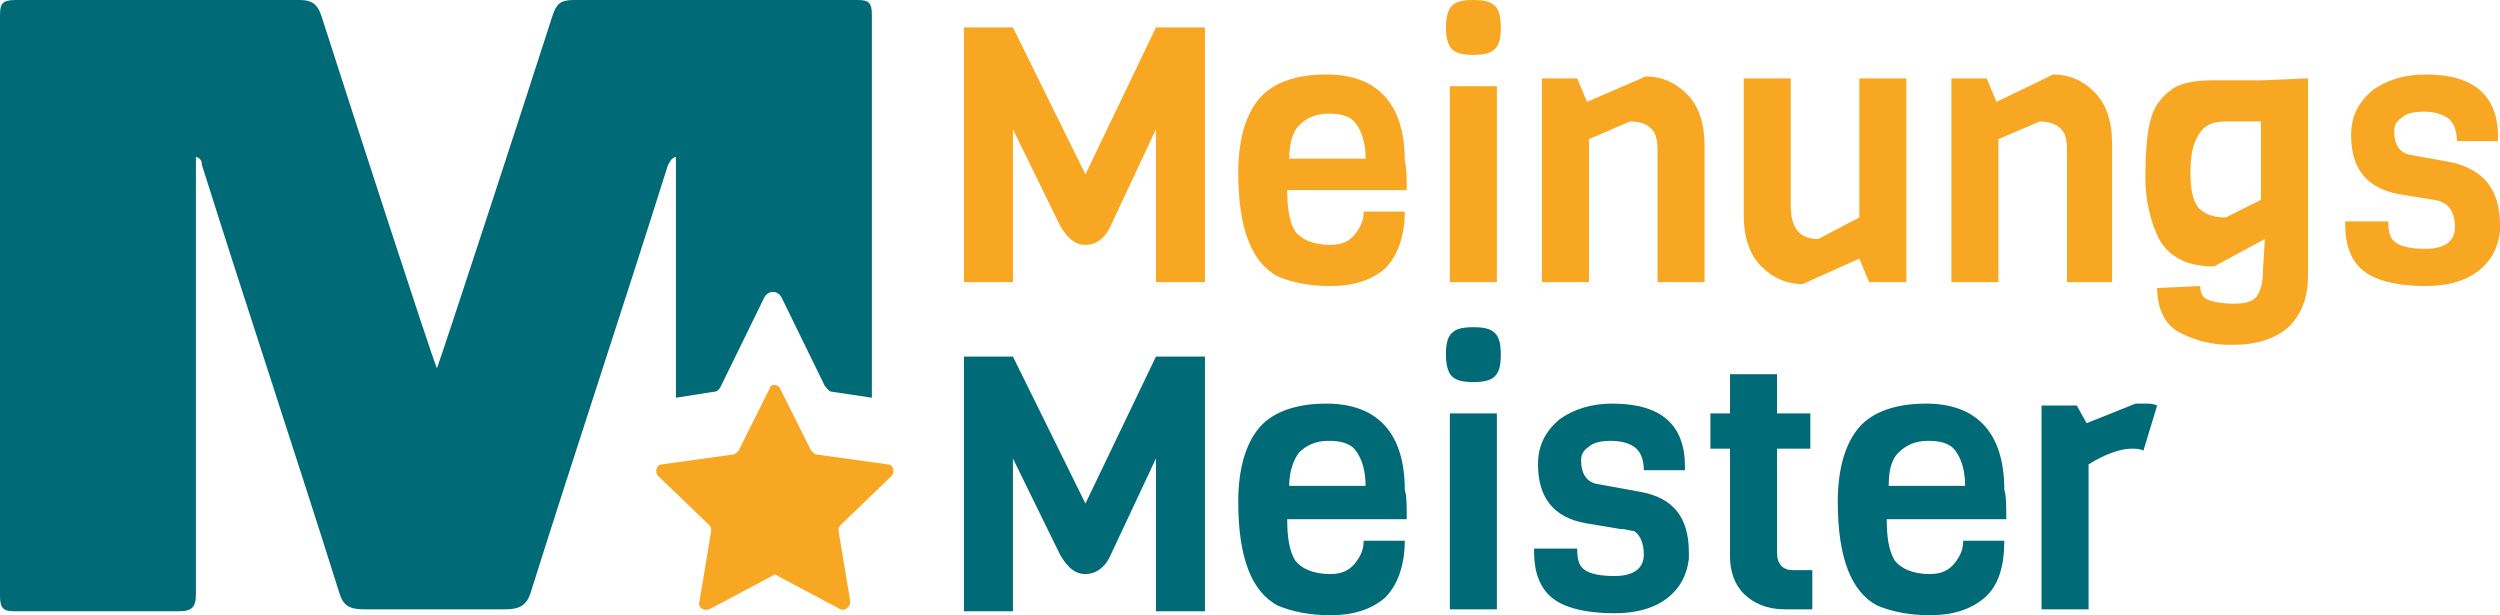
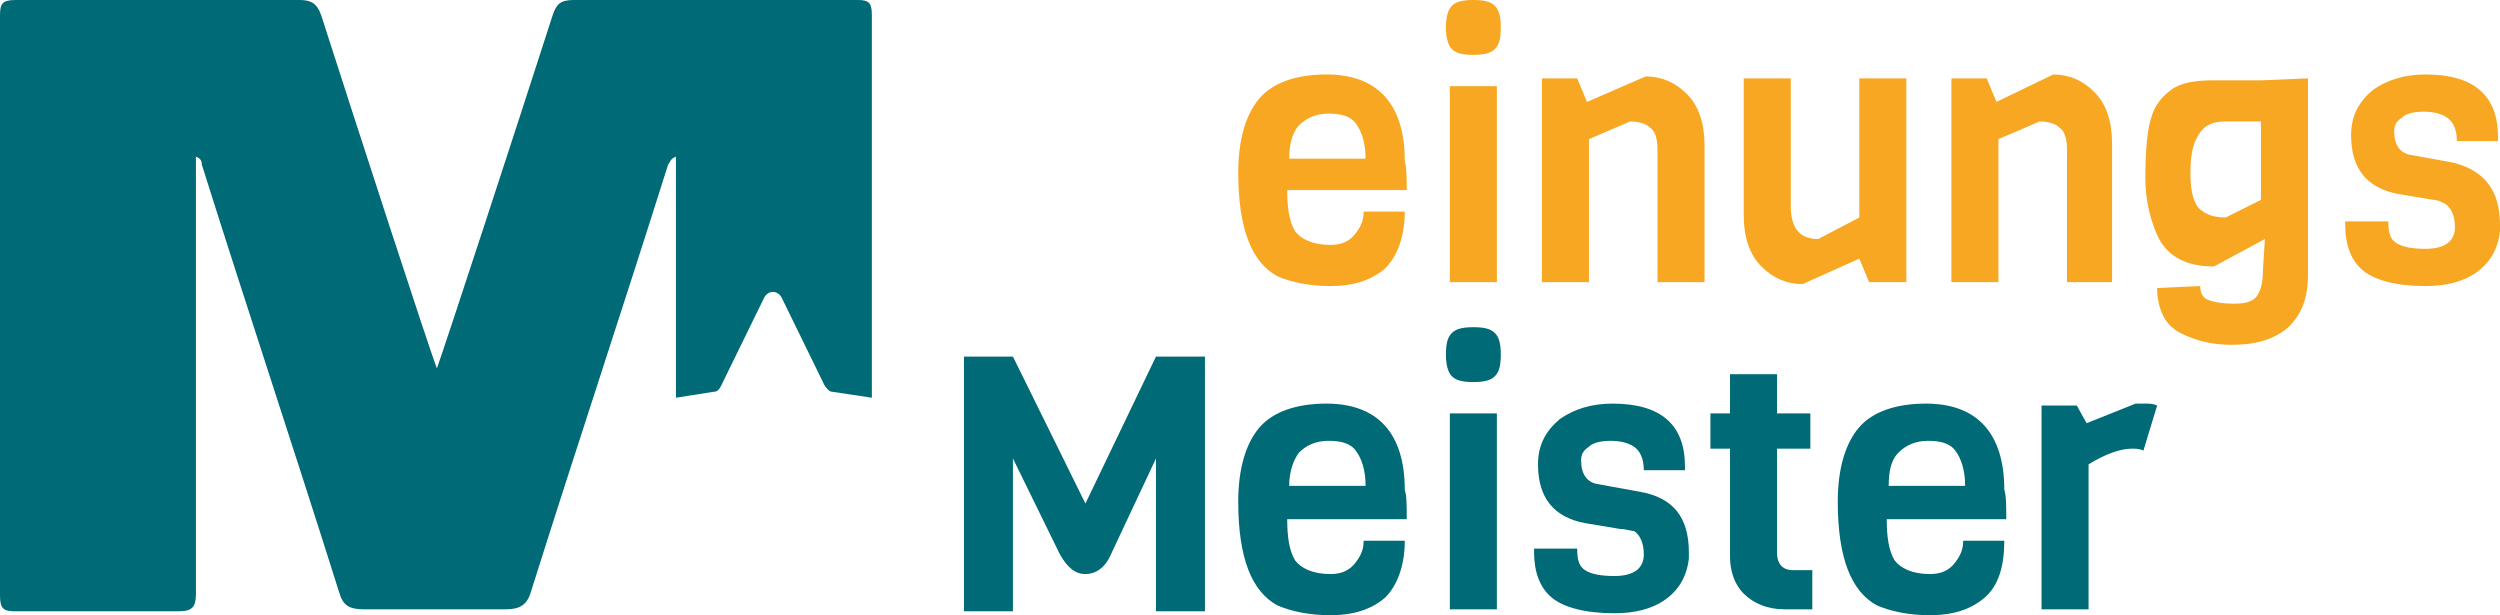
<svg xmlns="http://www.w3.org/2000/svg" version="1.1" id="Ebene_1" x="0px" y="0px" viewBox="0 0 127.6 31.4" style="enable-background:new 0 0 127.6 31.4;" xml:space="preserve">
  <style type="text/css">
	.st0{fill:#F7A721;}
	.st1{fill:#006A76;}
</style>
  <g>
-     <path class="st0" d="M59,6.6l-2.3,4.9c-0.3,0.7-0.8,1-1.3,1s-0.9-0.3-1.3-1l-2.4-4.9v7.8h-2.5v-13h2.5l3.7,7.5L59,1.4h2.5v13H59   V6.6z" />
    <path class="st0" d="M65.8,8.1h3.9c0-0.8-0.2-1.4-0.5-1.8c-0.3-0.4-0.8-0.5-1.4-0.5c-0.6,0-1.1,0.2-1.5,0.6   C66,6.7,65.8,7.3,65.8,8.1 M71.8,9.7h-6.1c0,0.9,0.1,1.6,0.4,2.1c0.3,0.4,0.9,0.7,1.8,0.7c0.6,0,1-0.2,1.3-0.6   c0.3-0.4,0.4-0.7,0.4-1.1h2.1c0,1.3-0.4,2.3-1,2.9c-0.7,0.6-1.6,0.9-2.8,0.9c-1.1,0-2-0.2-2.7-0.5c-1.3-0.7-2-2.4-2-5.3   c0-1.7,0.4-3,1.1-3.8c0.7-0.8,1.9-1.2,3.4-1.2c2.6,0,4,1.5,4,4.4C71.8,8.6,71.8,9.1,71.8,9.7" />
    <path class="st0" d="M76.4,14.4H74v-10h2.4V14.4z M75.2,0c0.6,0,0.9,0.1,1.1,0.3c0.2,0.2,0.3,0.5,0.3,1.1c0,0.6-0.1,0.9-0.3,1.1   c-0.2,0.2-0.5,0.3-1.1,0.3s-0.9-0.1-1.1-0.3c-0.2-0.2-0.3-0.6-0.3-1.1s0.1-0.9,0.3-1.1C74.3,0.1,74.6,0,75.2,0" />
    <path class="st0" d="M87,14.4h-2.4V7.7c0-0.6-0.1-1-0.4-1.2c-0.2-0.2-0.6-0.3-1-0.3l-2.1,0.9v7.3h-2.4V4h1.8l0.5,1.2L84,3.9   c0.8,0,1.5,0.3,2.1,0.9C86.7,5.4,87,6.3,87,7.4V14.4z" />
    <path class="st0" d="M97.2,14.4h-1.8l-0.5-1.2L92,14.5c-0.8,0-1.5-0.3-2.1-0.9c-0.6-0.6-0.9-1.5-0.9-2.6V4h2.4v6.5   c0,1.2,0.5,1.7,1.4,1.7l2.1-1.1V4h2.4V14.4z" />
    <path class="st0" d="M107.9,14.4h-2.4V7.7c0-0.6-0.1-1-0.4-1.2c-0.2-0.2-0.6-0.3-1-0.3L102,7.1v7.3h-2.4V4h1.8l0.5,1.2l2.9-1.4   c0.8,0,1.5,0.3,2.1,0.9c0.6,0.6,0.9,1.5,0.9,2.6V14.4z" />
    <path class="st0" d="M115.4,10.2v-4h-1.8c-0.7,0-1.1,0.2-1.4,0.7c-0.3,0.5-0.4,1.1-0.4,1.9c0,0.8,0.1,1.4,0.4,1.8   c0.3,0.3,0.7,0.5,1.4,0.5L115.4,10.2z M115.4,4.1l2.4-0.1v10c0,1.2-0.3,2-1,2.7c-0.7,0.6-1.6,0.9-2.9,0.9c-1,0-1.8-0.2-2.6-0.6   c-0.4-0.2-0.7-0.5-0.9-0.9c-0.2-0.4-0.3-0.9-0.3-1.4l2.2-0.1c0,0.3,0.1,0.6,0.4,0.7c0.2,0.1,0.7,0.2,1.3,0.2c0.6,0,1-0.1,1.2-0.4   c0.2-0.3,0.3-0.7,0.3-1.3l0.1-1.6l-2.6,1.4c-1.4,0-2.3-0.5-2.8-1.4c-0.4-0.8-0.7-1.9-0.7-3.1c0-1.4,0.1-2.5,0.3-3.1   c0.2-0.7,0.6-1.1,1-1.4c0.5-0.4,1.3-0.5,2.2-0.5H115.4z" />
    <path class="st0" d="M127.6,11.5v0.3c-0.1,0.9-0.5,1.6-1.2,2.1c-0.7,0.5-1.6,0.7-2.6,0.7c-1.5,0-2.6-0.3-3.2-0.8   c-0.6-0.5-0.9-1.3-0.9-2.3v-0.2h2.2c0,0.6,0.1,0.9,0.4,1.1c0.3,0.2,0.8,0.3,1.5,0.3c1,0,1.5-0.4,1.5-1.1c0-0.6-0.2-1-0.5-1.2   c-0.2-0.1-0.4-0.2-0.6-0.2l-1.8-0.3c-1.6-0.3-2.4-1.3-2.4-3c0-1,0.4-1.7,1.1-2.3c0.7-0.5,1.6-0.8,2.7-0.8c2.5,0,3.7,1.1,3.7,3.2   v0.2h-2.1c0-0.6-0.2-1-0.5-1.2c-0.3-0.2-0.7-0.3-1.2-0.3c-0.5,0-0.9,0.1-1.1,0.3c-0.3,0.2-0.4,0.4-0.4,0.7c0,0.7,0.3,1.1,0.8,1.2   l2.2,0.4C126.8,8.7,127.6,9.7,127.6,11.5" />
    <path class="st1" d="M59,23.4l-2.3,4.9c-0.3,0.7-0.8,1-1.3,1s-0.9-0.3-1.3-1l-2.4-4.9v7.8h-2.5v-13h2.5l3.7,7.5l3.6-7.5h2.5v13H59   V23.4z" />
    <path class="st1" d="M65.8,24.8h3.9c0-0.8-0.2-1.4-0.5-1.8c-0.3-0.4-0.8-0.5-1.4-0.5c-0.6,0-1.1,0.2-1.5,0.6   C66,23.5,65.8,24.1,65.8,24.8 M71.8,26.5h-6.1c0,0.9,0.1,1.6,0.4,2.1c0.3,0.4,0.9,0.7,1.8,0.7c0.6,0,1-0.2,1.3-0.6   c0.3-0.4,0.4-0.7,0.4-1.1h2.1c0,1.3-0.4,2.3-1,2.9c-0.7,0.6-1.6,0.9-2.8,0.9c-1.1,0-2-0.2-2.7-0.5c-1.3-0.7-2-2.4-2-5.3   c0-1.7,0.4-3,1.1-3.8c0.7-0.8,1.9-1.2,3.4-1.2c2.6,0,4,1.5,4,4.4C71.8,25.3,71.8,25.8,71.8,26.5" />
    <path class="st1" d="M76.4,31.1H74v-10h2.4V31.1z M75.2,16.7c0.6,0,0.9,0.1,1.1,0.3c0.2,0.2,0.3,0.5,0.3,1.1c0,0.6-0.1,0.9-0.3,1.1   c-0.2,0.2-0.5,0.3-1.1,0.3s-0.9-0.1-1.1-0.3c-0.2-0.2-0.3-0.6-0.3-1.1c0-0.6,0.1-0.9,0.3-1.1C74.3,16.8,74.6,16.7,75.2,16.7" />
    <path class="st1" d="M86.2,28.2v0.3c-0.1,0.9-0.5,1.6-1.2,2.1c-0.7,0.5-1.6,0.7-2.6,0.7c-1.5,0-2.6-0.3-3.2-0.8   c-0.6-0.5-0.9-1.3-0.9-2.3V28h2.2c0,0.6,0.1,0.9,0.4,1.1c0.3,0.2,0.8,0.3,1.5,0.3c1,0,1.5-0.4,1.5-1.1c0-0.6-0.2-1-0.5-1.2   C83.2,27.1,83,27,82.7,27l-1.8-0.3c-1.6-0.3-2.4-1.3-2.4-3c0-1,0.4-1.7,1.1-2.3c0.7-0.5,1.6-0.8,2.7-0.8c2.5,0,3.7,1.1,3.7,3.2V24   h-2.1c0-0.6-0.2-1-0.5-1.2c-0.3-0.2-0.7-0.3-1.2-0.3c-0.5,0-0.9,0.1-1.1,0.3c-0.3,0.2-0.4,0.4-0.4,0.7c0,0.7,0.3,1.1,0.8,1.2   l2.2,0.4C85.4,25.4,86.2,26.4,86.2,28.2" />
    <path class="st1" d="M92.6,31.1h-1.5c-0.9,0-1.6-0.3-2.1-0.8c-0.5-0.5-0.7-1.2-0.7-1.9v-5.5h-1v-1.8h1v-2h2.4v2h1.7v1.8h-1.7v5.3   c0,0.6,0.3,0.9,0.8,0.9h1V31.1z" />
    <path class="st1" d="M96.4,24.8h3.9c0-0.8-0.2-1.4-0.5-1.8c-0.3-0.4-0.8-0.5-1.4-0.5c-0.6,0-1.1,0.2-1.5,0.6S96.4,24.1,96.4,24.8    M102.4,26.5h-6.1c0,0.9,0.1,1.6,0.4,2.1c0.3,0.4,0.9,0.7,1.8,0.7c0.6,0,1-0.2,1.3-0.6c0.3-0.4,0.4-0.7,0.4-1.1h2.1   c0,1.3-0.3,2.3-1,2.9c-0.7,0.6-1.6,0.9-2.8,0.9c-1.1,0-2-0.2-2.7-0.5c-1.3-0.7-2-2.4-2-5.3c0-1.7,0.4-3,1.1-3.8   c0.7-0.8,1.9-1.2,3.4-1.2c2.6,0,4,1.5,4,4.4C102.4,25.3,102.4,25.8,102.4,26.5" />
    <path class="st1" d="M110.1,20.7l-0.7,2.3c-0.2-0.1-0.4-0.1-0.6-0.1c-0.6,0-1.4,0.3-2.2,0.8v7.4h-2.4V20.7h1.8l0.5,0.9l2.5-1   c0.1,0,0.3,0,0.5,0S109.9,20.6,110.1,20.7" />
    <path class="st1" d="M34.5,8c0,0.2,0,6.1,0,12.3l1.9-0.3c0.2,0,0.3-0.1,0.4-0.3l2.2-4.5c0.2-0.4,0.7-0.4,0.9,0l2.2,4.5   c0.1,0.1,0.2,0.3,0.4,0.3l2,0.3c0-6.5,0-13,0-19.5c0-0.6-0.1-0.8-0.7-0.8c-4.8,0-9.7,0-14.5,0c-0.7,0-0.9,0.2-1.1,0.8   c-1.8,5.6-5.5,16.9-5.9,18c-0.4-1-4.1-12.4-5.9-18C16.2,0.2,15.9,0,15.3,0C10.4,0,5.6,0,0.8,0C0.1,0,0,0.2,0,0.8   c0,9.9,0,19.7,0,29.6c0,0.7,0.2,0.8,0.8,0.8c2.8,0,5.6,0,8.3,0c0.7,0,0.9-0.2,0.9-0.9c0-7.2,0-22,0-22.3c0.3,0.1,0.3,0.3,0.3,0.4   c2.3,7.3,4.7,14.5,7,21.8c0.2,0.7,0.5,0.9,1.3,0.9c1.2,0,2.4,0,3.6,0c1.2,0,2.4,0,3.6,0c0.7,0,1.1-0.2,1.3-0.9   c2.3-7.3,4.7-14.5,7-21.8C34.2,8.3,34.2,8.1,34.5,8" />
-     <path class="st0" d="M39.8,19.8l1.6,3.2c0.1,0.1,0.2,0.2,0.3,0.2l3.6,0.5c0.3,0,0.4,0.4,0.2,0.6l-2.6,2.5c-0.1,0.1-0.1,0.2-0.1,0.3   l0.6,3.6c0,0.3-0.3,0.5-0.5,0.4l-3.2-1.7c-0.1-0.1-0.2-0.1-0.3,0l-3.2,1.7c-0.3,0.1-0.6-0.1-0.5-0.4l0.6-3.6c0-0.1,0-0.2-0.1-0.3   l-2.6-2.5c-0.2-0.2-0.1-0.6,0.2-0.6l3.6-0.5c0.1,0,0.2-0.1,0.3-0.2l1.6-3.2C39.3,19.6,39.7,19.6,39.8,19.8" />
  </g>
</svg>